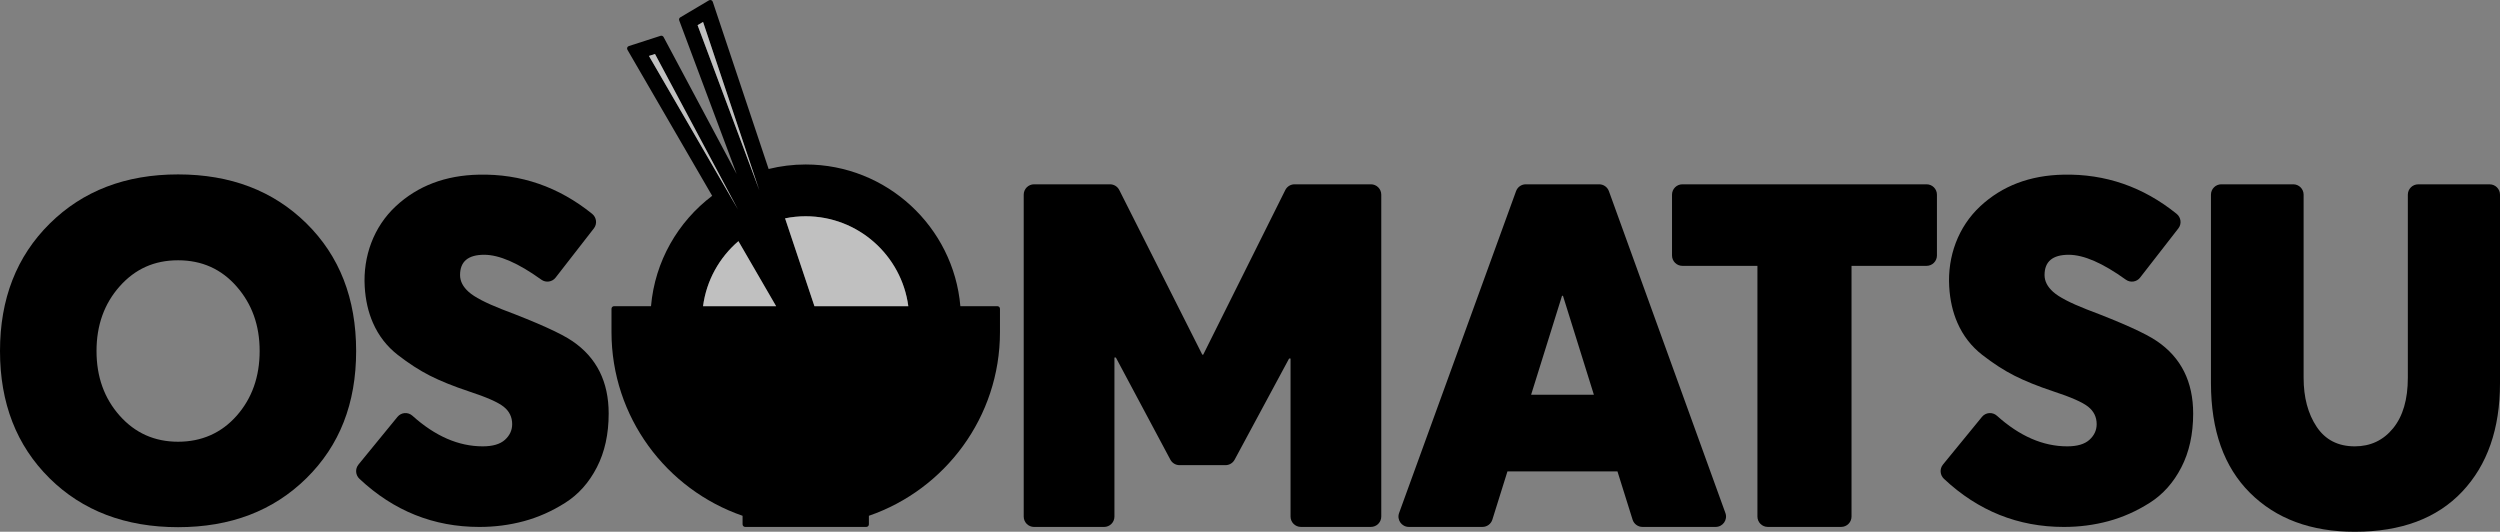
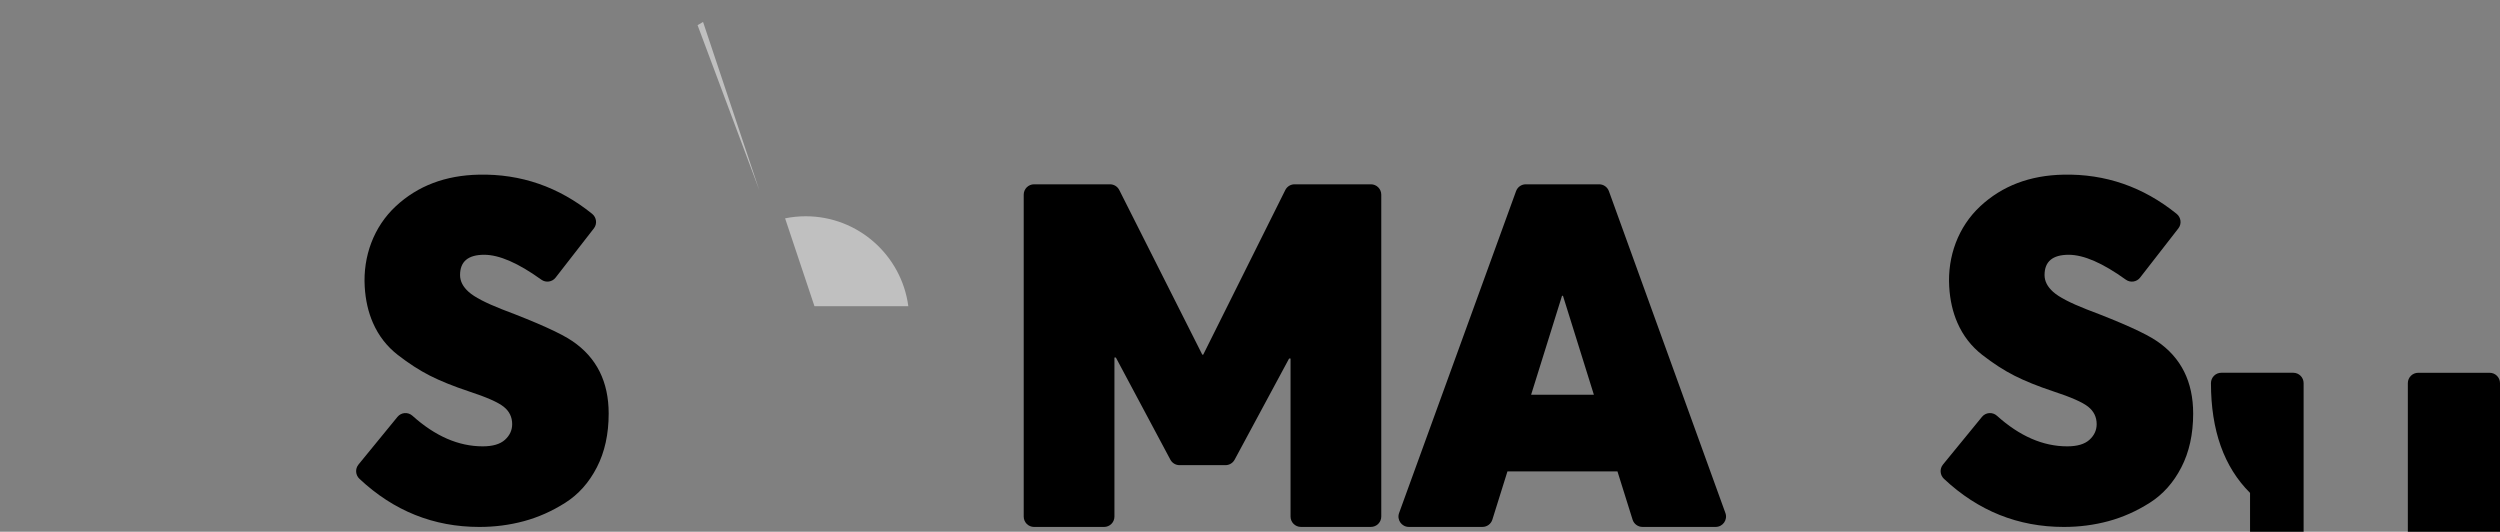
<svg xmlns="http://www.w3.org/2000/svg" id="Layer_2" data-name="Layer 2" viewBox="0 0 866.65 184.33">
  <rect x="0" y="0" width="866.65" height="184.33" fill="#808080" stroke="none" />
  <defs>
    <style>
      path {
        fill: #000; 
      }

      .cls-1, .cls-2 {
        fill: #fff;
      }

      .cls-3, .cls-2 {
        opacity: .5;
      }
    </style>
  </defs>
  <g id="Layer_1-2" data-name="Layer 1">
    <g>
      <path d="M358.47,63.89h26.32c1.36,0,2.6,.76,3.21,1.97l28.78,57.08h.33l28.45-57.06c.61-1.22,1.85-1.99,3.21-1.99h26.47c1.98,0,3.59,1.61,3.59,3.59v111.59c0,1.98-1.61,3.59-3.59,3.59h-24.27c-1.98,0-3.59-1.61-3.59-3.59v-54.79h-.5l-18.89,35.08c-.63,1.16-1.84,1.89-3.16,1.89h-15.94c-1.33,0-2.54-.73-3.17-1.9l-18.89-35.4h-.5v55.13c0,1.98-1.61,3.59-3.59,3.59h-24.27c-1.98,0-3.59-1.61-3.59-3.59V67.48c0-1.98,1.61-3.59,3.59-3.59Z" />
      <path d="M528.95,63.89h25.41c1.51,0,2.86,.95,3.38,2.37l40.39,111.59c.85,2.34-.89,4.81-3.38,4.81h-25.37c-1.57,0-2.96-1.02-3.43-2.52l-5.24-16.72h-38.14l-5.23,16.72c-.47,1.5-1.86,2.52-3.43,2.52h-25.53c-2.49,0-4.23-2.48-3.37-4.82l40.55-111.59c.52-1.42,1.86-2.36,3.37-2.36Zm23.58,72.94l-10.71-34.29h-.33l-10.71,34.29h21.75Z" />
-       <path d="M609.23,92.16h-26.02c-1.98,0-3.59-1.61-3.59-3.59v-21.09c0-1.98,1.61-3.59,3.59-3.59h84.66c1.98,0,3.59,1.61,3.59,3.59v21.09c0,1.98-1.61,3.59-3.59,3.59h-26.02v86.91c0,1.98-1.61,3.59-3.59,3.59h-25.44c-1.98,0-3.59-1.61-3.59-3.59V92.16Z" />
      <path d="M673.54,161.05l13.54-16.55c1.3-1.58,3.65-1.75,5.17-.38,7.86,7.07,15.98,10.61,24.37,10.61,3.46,0,6.02-.75,7.7-2.26,1.67-1.51,2.51-3.32,2.51-5.44,0-2.45-.98-4.46-2.93-6.02-1.95-1.56-5.99-3.34-12.13-5.35-5.35-1.78-9.84-3.6-13.47-5.44-3.63-1.84-7.33-4.24-11.13-7.19-3.79-2.95-6.66-6.66-8.61-11.12-1.63-3.72-2.58-7.9-2.85-12.55-.61-10.47,3.1-20.73,10.78-27.87,7.6-7.06,17.19-10.71,28.79-10.94,14.57-.31,27.65,4.21,39.26,13.57,1.54,1.24,1.83,3.48,.62,5.04l-13.29,17.09c-1.18,1.52-3.37,1.83-4.93,.7-8-5.76-14.6-8.63-19.81-8.63-5.58,0-8.37,2.34-8.37,7.03,0,2.12,1,4.07,3.01,5.86s5.86,3.79,11.54,6.02c12.38,4.68,20.52,8.36,24.42,11.04,8.36,5.69,12.55,14.05,12.55,25.09,0,7.14-1.37,13.36-4.1,18.65-2.73,5.3-6.38,9.39-10.96,12.29-4.57,2.9-9.34,5.02-14.3,6.36-4.96,1.34-10.12,2.01-15.47,2.01-15.85,0-29.71-5.56-41.56-16.68-1.39-1.3-1.56-3.46-.35-4.93Z" />
-       <path d="M780,170.87c-9.03-8.98-13.55-21.66-13.55-38.06V67.48c0-1.98,1.61-3.59,3.59-3.59h24.94c1.98,0,3.59,1.61,3.59,3.59v63.49c0,6.8,1.51,12.46,4.52,16.98,3.01,4.52,7.42,6.78,13.21,6.78,5.46,0,9.9-2.09,13.3-6.27,3.4-4.18,5.1-10.01,5.1-17.48v-63.49c0-1.98,1.61-3.59,3.59-3.59h24.77c1.98,0,3.59,1.61,3.59,3.59v65.33c0,15.84-4.38,28.38-13.13,37.64-8.76,9.26-21.16,13.88-37.22,13.88-15.17,0-27.27-4.49-36.3-13.47Z" />
-       <path d="M17.15,165.76C5.72,154.44,0,139.75,0,121.68s5.74-32.79,17.23-44.16,26.32-17.06,44.5-17.06,33.01,5.66,44.5,16.98c11.49,11.32,17.23,26.07,17.23,44.25s-5.74,32.76-17.23,44.08c-11.49,11.32-26.32,16.98-44.5,16.98s-33.15-5.66-44.58-16.98Zm64.91-21.66c5.3-6.02,7.95-13.5,7.95-22.42s-2.65-16.25-7.95-22.33-12.07-9.12-20.33-9.12-14.89,3.01-20.24,9.03c-5.35,6.02-8.03,13.49-8.03,22.42s2.68,16.4,8.03,22.42c5.35,6.02,12.1,9.03,20.24,9.03s15.03-3.01,20.33-9.03Z" />
+       <path d="M780,170.87c-9.03-8.98-13.55-21.66-13.55-38.06c0-1.98,1.61-3.59,3.59-3.59h24.94c1.98,0,3.59,1.61,3.59,3.59v63.49c0,6.8,1.51,12.46,4.52,16.98,3.01,4.52,7.42,6.78,13.21,6.78,5.46,0,9.9-2.09,13.3-6.27,3.4-4.18,5.1-10.01,5.1-17.48v-63.49c0-1.98,1.61-3.59,3.59-3.59h24.77c1.98,0,3.59,1.61,3.59,3.59v65.33c0,15.84-4.38,28.38-13.13,37.64-8.76,9.26-21.16,13.88-37.22,13.88-15.17,0-27.27-4.49-36.3-13.47Z" />
      <path d="M124.26,161.05l13.54-16.55c1.3-1.58,3.65-1.75,5.17-.38,7.86,7.07,15.98,10.61,24.37,10.61,3.46,0,6.02-.75,7.7-2.26,1.67-1.51,2.51-3.32,2.51-5.44,0-2.45-.98-4.46-2.93-6.02-1.95-1.56-5.99-3.34-12.13-5.35-5.35-1.78-9.84-3.6-13.47-5.44-3.63-1.84-7.33-4.24-11.13-7.19-3.79-2.95-6.66-6.66-8.61-11.12-1.63-3.72-2.58-7.9-2.85-12.55-.61-10.47,3.1-20.73,10.78-27.87,7.6-7.06,17.19-10.71,28.79-10.94,14.57-.31,27.65,4.21,39.26,13.57,1.54,1.24,1.83,3.48,.62,5.04l-13.29,17.09c-1.18,1.52-3.37,1.83-4.93,.7-8-5.76-14.6-8.63-19.81-8.63-5.58,0-8.37,2.34-8.37,7.03,0,2.12,1,4.07,3.01,5.86s5.86,3.79,11.54,6.02c12.38,4.68,20.52,8.36,24.42,11.04,8.36,5.69,12.55,14.05,12.55,25.09,0,7.14-1.37,13.36-4.1,18.65-2.73,5.3-6.38,9.39-10.96,12.29-4.57,2.9-9.34,5.02-14.3,6.36-4.96,1.34-10.12,2.01-15.47,2.01-15.85,0-29.71-5.56-41.56-16.68-1.39-1.3-1.56-3.46-.35-4.93Z" />
      <g>
        <g>
-           <path d="M345.74,106.15h-12.82c-2.37-27.5-25.53-49.13-53.62-49.13-4.43,0-8.72,.54-12.85,1.56L247.08,.61c-.18-.54-.82-.78-1.31-.49l-9.93,5.89c-.38,.21-.54,.68-.38,1.08l19.91,53.23-25.33-47.47c-.2-.38-.65-.56-1.06-.43l-10.99,3.55c-.54,.16-.77,.81-.48,1.29l29.37,50.62c-11.83,8.96-19.85,22.66-21.2,38.26h-12.8c-.5,0-.9,.4-.9,.9v8.08c0,29.46,19.03,54.57,45.44,63.68v2.96c0,.5,.4,.9,.9,.9h41.99c.5,0,.9-.4,.9-.9v-2.96c26.42-9.1,45.44-34.22,45.44-63.68v-8.08c0-.5-.4-.9-.9-.9ZM241.82,8.73l1.9-1.13,17.56,52.54,1.94,5.8-2.14-5.73-19.26-51.49Zm-16.86,10.66l2.1-.68,24.56,46.01,4.18,7.85-4.45-7.68-26.39-45.49Zm18.76,86.76c1.18-8.98,5.69-16.93,12.26-22.55l13.07,22.55h-25.33Zm38.61,0l-10.18-30.46c2.3-.47,4.7-.72,7.14-.72,18.2,0,33.26,13.61,35.58,31.18h-32.55Z" />
          <g>
-             <polygon class="cls-2" points="255.8 72.56 251.35 64.88 224.96 19.39 227.06 18.71 251.62 64.72 255.8 72.56" />
            <g class="cls-3">
              <polygon class="cls-1" points="263.22 65.94 261.08 60.21 241.82 8.73 243.72 7.6 261.28 60.14 263.22 65.94" />
            </g>
          </g>
        </g>
        <path class="cls-2" d="M282.34,106.15l-10.18-30.46c2.3-.47,4.7-.72,7.14-.72,18.2,0,33.26,13.61,35.58,31.18h-32.55Z" />
-         <path class="cls-2" d="M243.72,106.15c1.18-8.98,5.69-16.93,12.26-22.55l13.07,22.55h-25.33Z" />
      </g>
    </g>
  </g>
</svg>